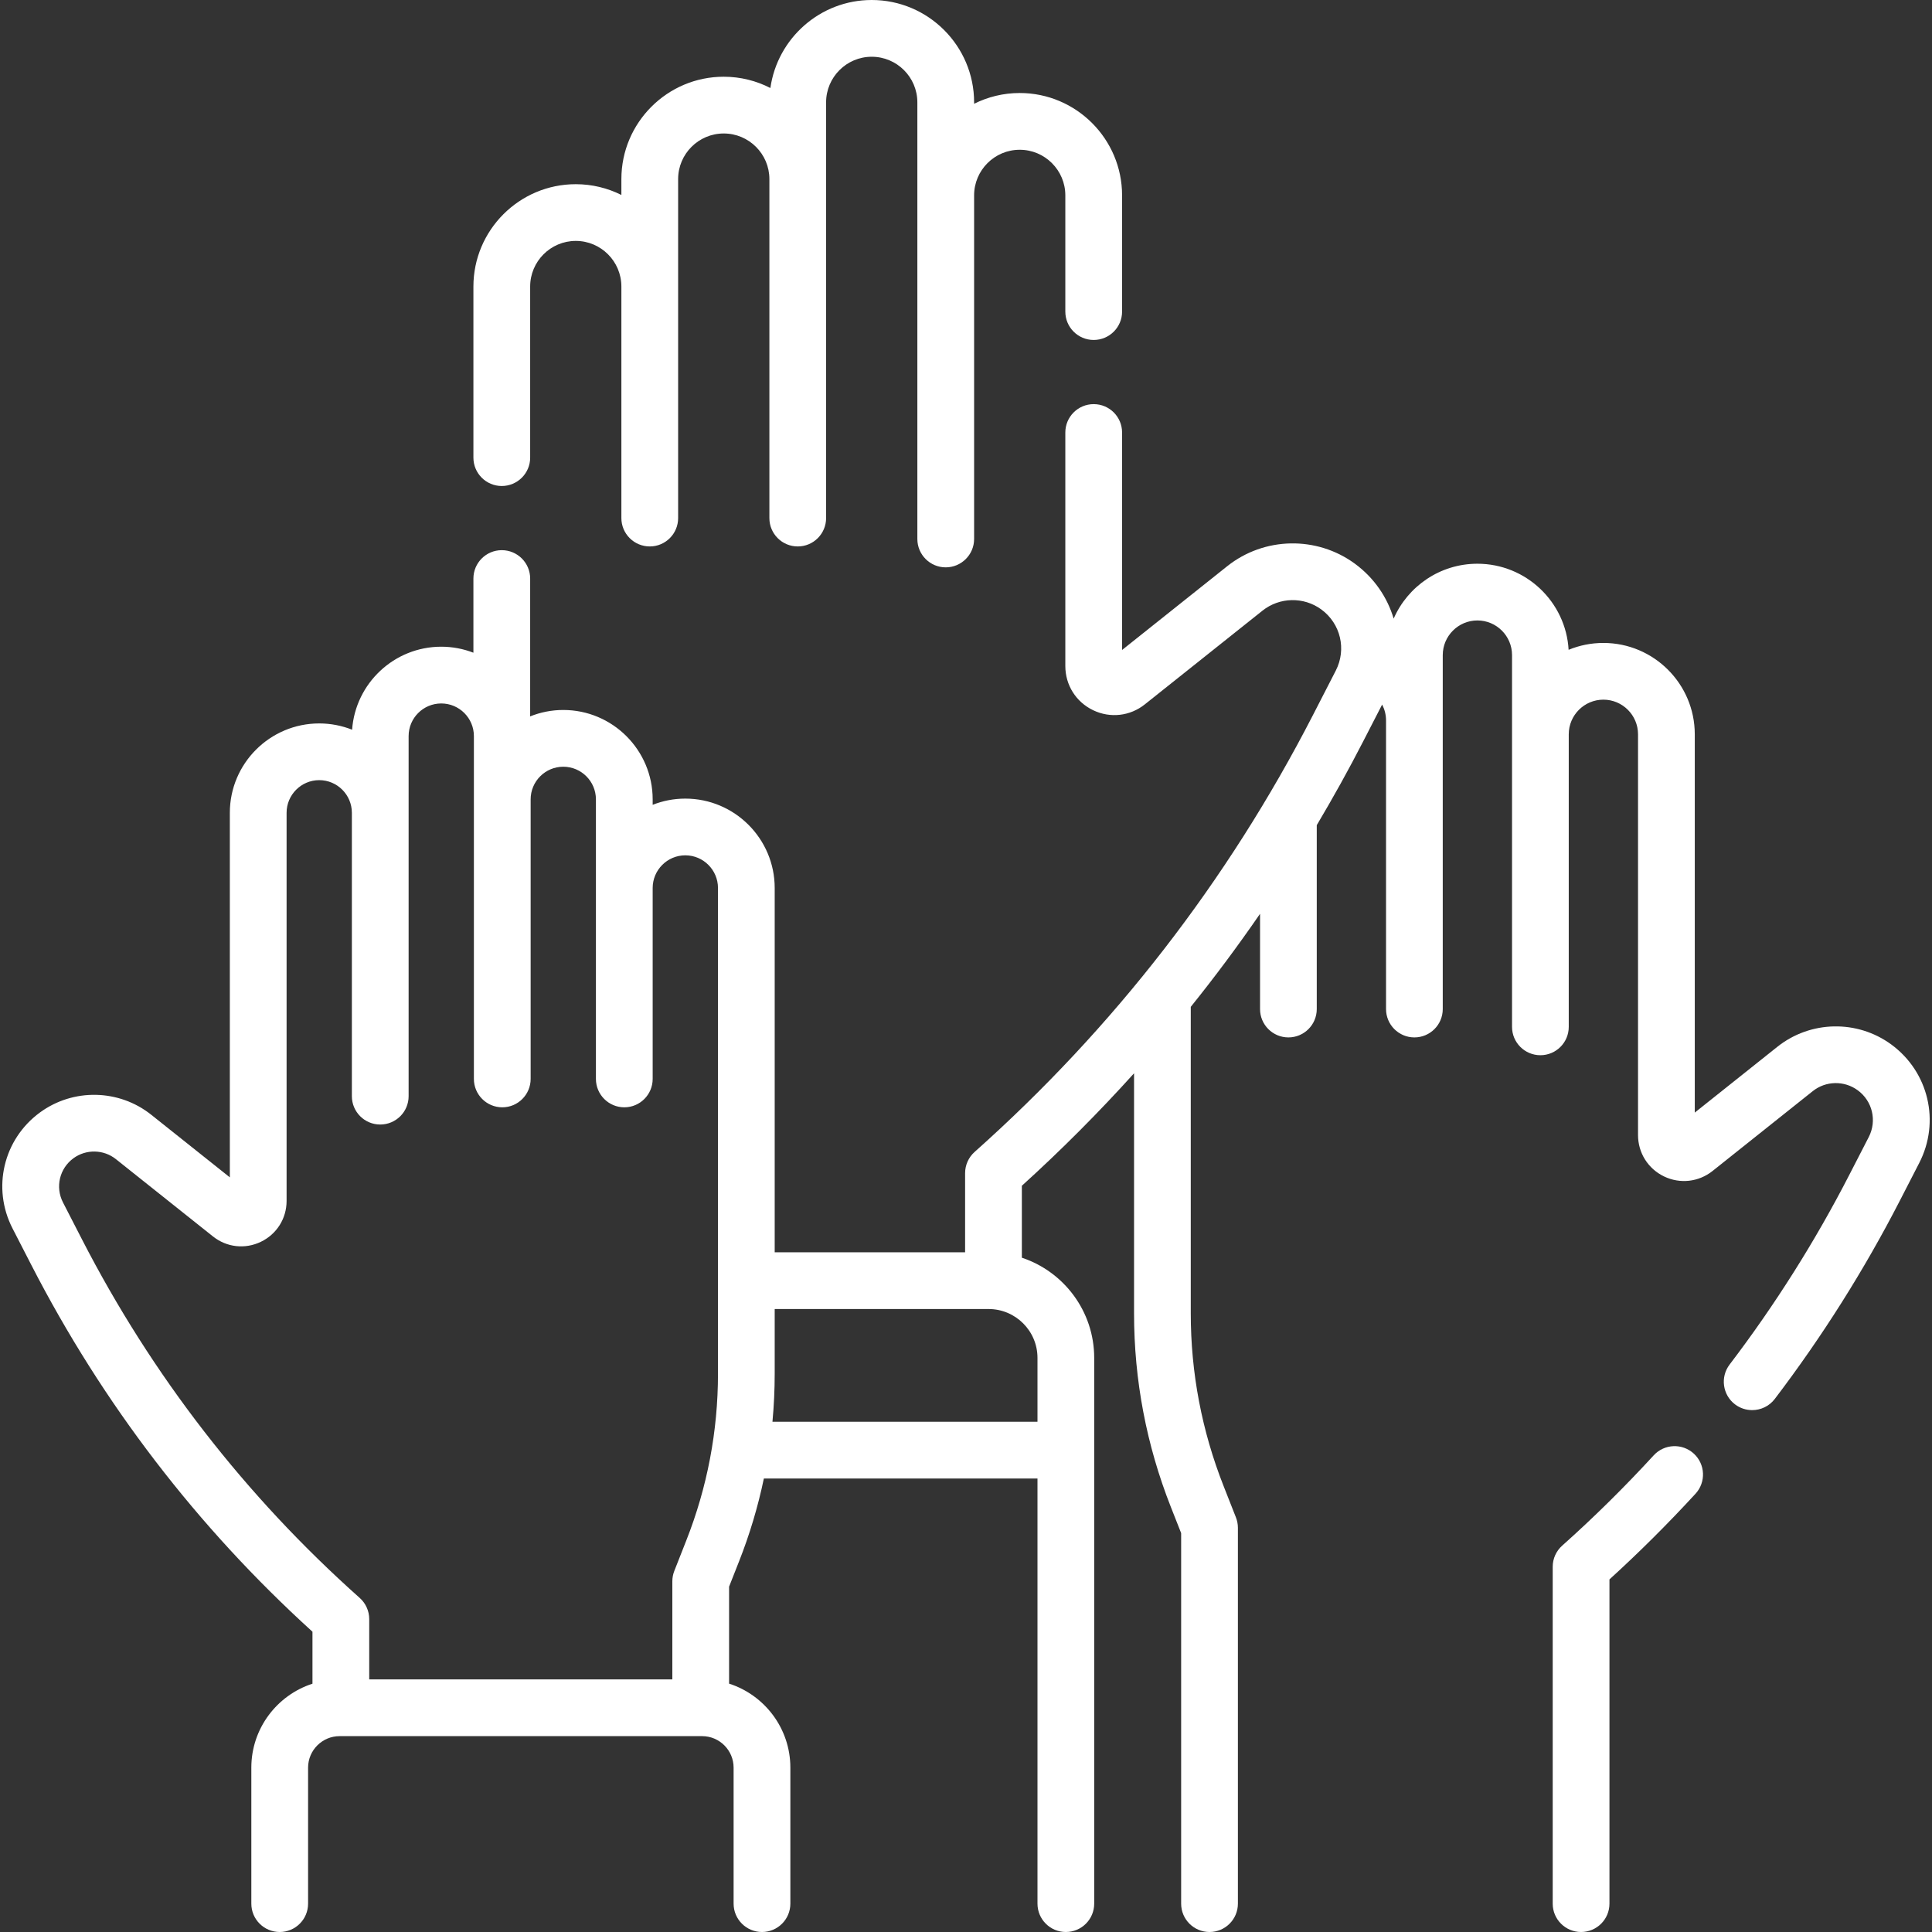
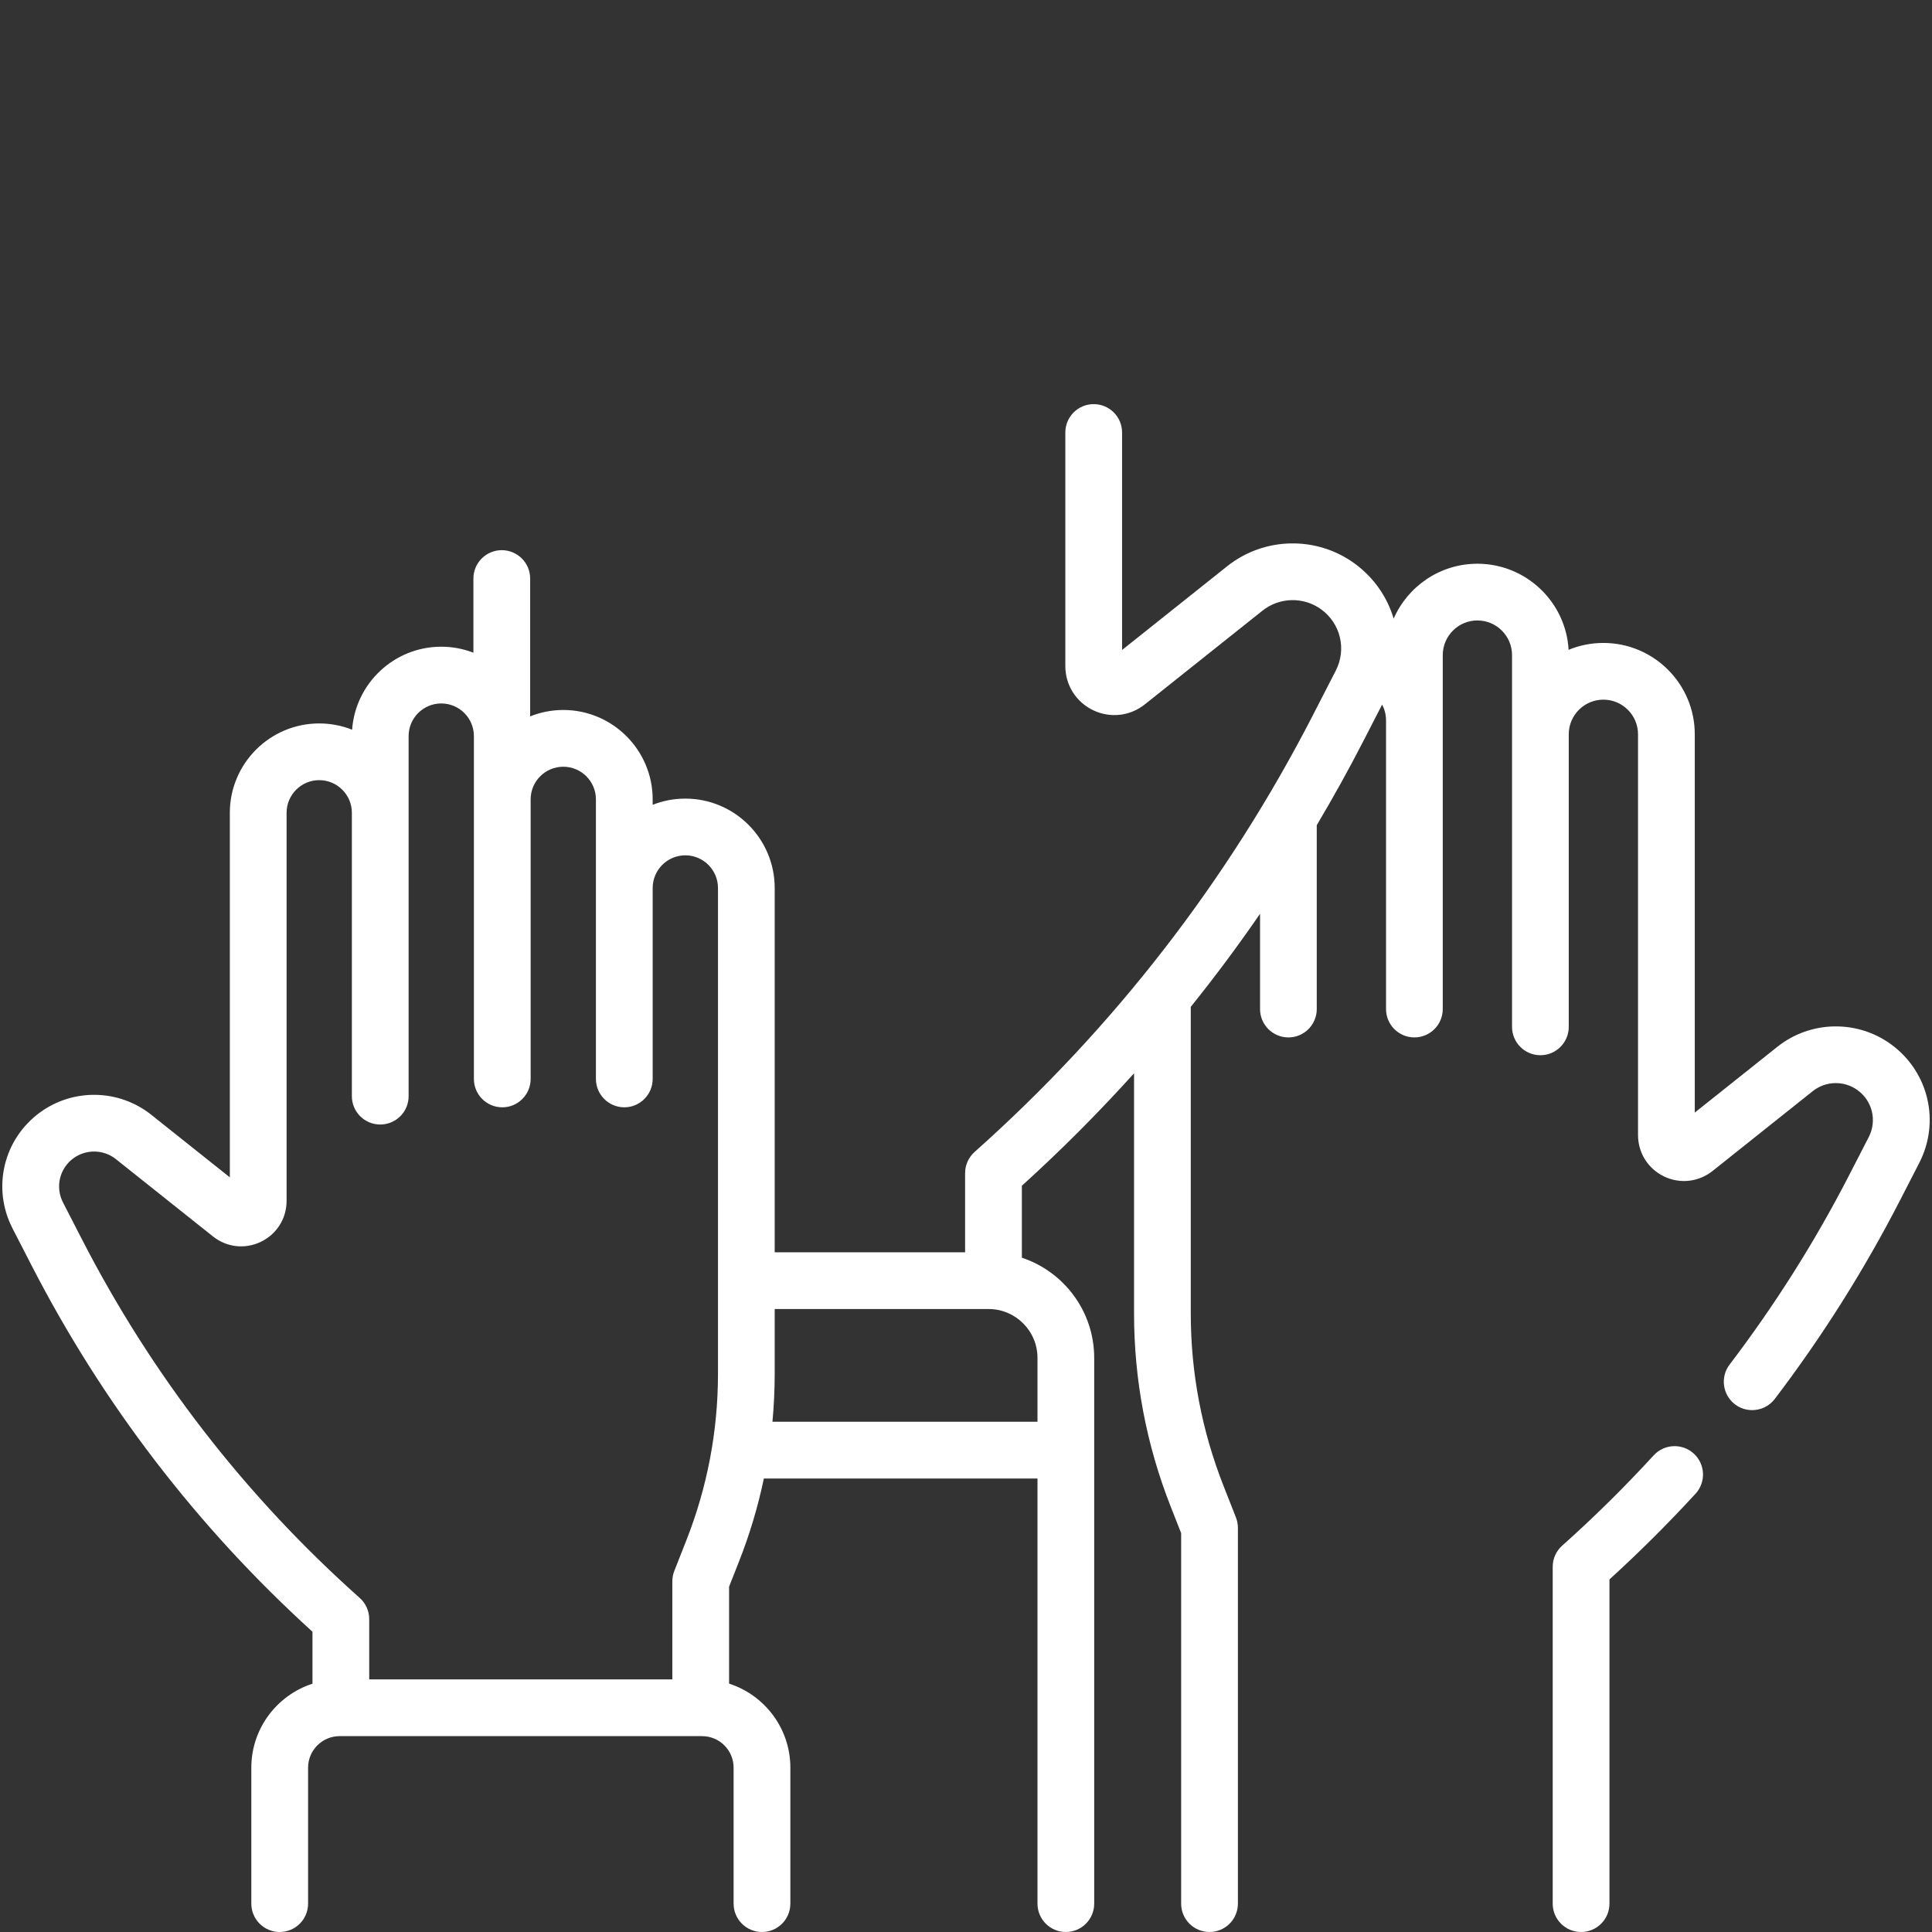
<svg xmlns="http://www.w3.org/2000/svg" viewBox="0 0 56 56" fill="white">
  <rect x="0" y="0" width="56" height="56" fill="#333333" stroke="none" />
-   <path d="M14.544 14.087C14.998 14.087 15.367 13.719 15.367 13.265V8.306C15.367 7.577 15.96 6.983 16.689 6.983C17.418 6.983 18.011 7.576 18.011 8.306V15.017C18.011 15.471 18.38 15.839 18.834 15.839C19.288 15.839 19.656 15.471 19.656 15.017V5.191C19.656 4.462 20.249 3.869 20.978 3.869C21.707 3.869 22.301 4.462 22.301 5.191V15.017C22.301 15.471 22.669 15.839 23.123 15.839C23.577 15.839 23.945 15.471 23.945 15.017V2.967C23.945 2.238 24.538 1.645 25.267 1.645C25.997 1.645 26.59 2.238 26.59 2.967V15.623C26.59 16.077 26.958 16.445 27.412 16.445C27.866 16.445 28.235 16.077 28.235 15.623V5.663C28.235 4.934 28.828 4.341 29.557 4.341C30.286 4.341 30.879 4.934 30.879 5.663V9.032C30.879 9.486 31.247 9.854 31.701 9.854C32.156 9.854 32.524 9.486 32.524 9.032V5.663C32.524 4.027 31.193 2.696 29.557 2.696C29.082 2.696 28.633 2.809 28.235 3.008V2.967C28.235 1.331 26.904 0 25.267 0C23.773 0 22.533 1.112 22.33 2.551C21.925 2.343 21.465 2.224 20.978 2.224C19.342 2.224 18.011 3.555 18.011 5.191V5.651C17.613 5.452 17.164 5.339 16.689 5.339C15.053 5.339 13.722 6.67 13.722 8.306V13.265C13.722 13.719 14.09 14.087 14.544 14.087Z" />
  <path d="M47.934 42.183C47.087 43.106 46.194 43.987 45.282 44.8C45.106 44.956 45.006 45.179 45.006 45.414V55.178C45.006 55.632 45.374 56 45.828 56C46.283 56 46.651 55.632 46.651 55.178V45.78C47.508 45.001 48.346 44.166 49.146 43.296C49.453 42.961 49.431 42.441 49.096 42.134C48.761 41.827 48.242 41.849 47.934 42.183Z" />
  <path d="M54.82 30.275C53.833 29.552 52.476 29.579 51.519 30.341L49.124 32.249V21.284C49.124 19.824 47.936 18.636 46.475 18.636C46.118 18.636 45.778 18.707 45.467 18.835C45.388 17.446 44.232 16.34 42.823 16.34C41.739 16.34 40.805 16.995 40.396 17.931C40.212 17.312 39.83 16.749 39.272 16.339C38.166 15.528 36.643 15.558 35.57 16.413L32.524 18.84V12.536C32.524 12.082 32.156 11.714 31.701 11.714C31.247 11.714 30.879 12.082 30.879 12.536V19.306C30.879 19.856 31.187 20.346 31.683 20.585C32.178 20.824 32.754 20.759 33.184 20.416L36.594 17.7C37.089 17.306 37.79 17.292 38.3 17.666C38.859 18.076 39.035 18.822 38.718 19.439L38.055 20.73C35.584 25.536 32.285 29.795 28.25 33.389C28.075 33.545 27.974 33.769 27.974 34.003V36.299H22.455V25.739C22.455 24.31 21.293 23.148 19.864 23.148C19.53 23.148 19.211 23.212 18.918 23.328V23.17C18.918 21.742 17.756 20.579 16.327 20.579C15.987 20.579 15.662 20.646 15.364 20.766C15.365 20.747 15.367 20.729 15.367 20.711V16.769C15.367 16.315 14.998 15.947 14.544 15.947C14.09 15.947 13.722 16.315 13.722 16.769V18.919C13.432 18.807 13.118 18.745 12.79 18.745C11.423 18.745 10.302 19.809 10.206 21.151C9.911 21.034 9.589 20.969 9.253 20.969C7.824 20.969 6.662 22.131 6.662 23.559V34.126L4.384 32.312C3.448 31.566 2.121 31.54 1.156 32.247C0.096 33.025 -0.237 34.437 0.363 35.606L0.91 36.67C2.976 40.688 5.716 44.262 9.057 47.296V48.803C8.03 49.135 7.285 50.1 7.285 51.236V55.178C7.285 55.632 7.653 56 8.108 56C8.562 56 8.93 55.632 8.93 55.178V51.236C8.93 50.733 9.34 50.323 9.843 50.323H20.351C20.855 50.323 21.264 50.733 21.264 51.236V55.178C21.264 55.632 21.632 56 22.087 56C22.541 56 22.909 55.632 22.909 55.178V51.236C22.909 50.099 22.162 49.132 21.133 48.801V45.99L21.42 45.262C21.73 44.477 21.97 43.673 22.141 42.855H30.072V55.178C30.072 55.632 30.44 56 30.894 56C31.348 56 31.716 55.632 31.716 55.178V39.359C31.716 38.008 30.836 36.859 29.619 36.455V34.37C30.762 33.335 31.846 32.246 32.871 31.11V38.071C32.871 40 33.23 41.887 33.938 43.682L34.236 44.438V55.178C34.236 55.632 34.604 56 35.059 56C35.513 56 35.881 55.632 35.881 55.178V44.282C35.881 44.178 35.861 44.076 35.823 43.98L35.468 43.078C34.836 41.477 34.515 39.792 34.515 38.071V29.184C35.218 28.311 35.886 27.411 36.523 26.487V29.248C36.523 29.702 36.891 30.07 37.345 30.07C37.799 30.07 38.167 29.702 38.167 29.248V23.918C38.64 23.121 39.092 22.31 39.517 21.481L40.062 20.422C40.134 20.561 40.175 20.718 40.175 20.882V29.248C40.175 29.702 40.543 30.07 40.997 30.07C41.451 30.07 41.819 29.702 41.819 29.248V18.988C41.819 18.435 42.27 17.984 42.823 17.984C43.377 17.984 43.827 18.435 43.827 18.988V29.764C43.827 30.218 44.195 30.586 44.649 30.586C45.103 30.586 45.471 30.218 45.471 29.764V21.284C45.471 20.73 45.922 20.28 46.475 20.28C47.029 20.28 47.479 20.73 47.479 21.284V32.899C47.479 33.415 47.768 33.875 48.232 34.099C48.697 34.323 49.236 34.262 49.64 33.941L52.544 31.627C52.922 31.326 53.457 31.316 53.847 31.602C54.275 31.915 54.409 32.486 54.167 32.958L53.602 34.056C52.617 35.974 51.45 37.823 50.133 39.553C49.858 39.915 49.929 40.431 50.29 40.706C50.439 40.819 50.614 40.873 50.787 40.873C51.035 40.873 51.281 40.762 51.443 40.549C52.817 38.742 54.035 36.811 55.065 34.808L55.63 33.709C56.244 32.514 55.903 31.07 54.82 30.275ZM2.373 35.918L1.826 34.854C1.597 34.408 1.724 33.87 2.128 33.573C2.496 33.304 3.003 33.314 3.359 33.598L6.172 35.838C6.57 36.156 7.103 36.216 7.562 35.994C8.021 35.773 8.307 35.319 8.307 34.809V23.559C8.307 23.038 8.731 22.613 9.253 22.613C9.775 22.613 10.199 23.038 10.199 23.559V31.773C10.199 32.227 10.567 32.595 11.021 32.595C11.476 32.595 11.844 32.227 11.844 31.773V21.336C11.844 20.814 12.268 20.39 12.79 20.39C13.312 20.39 13.736 20.814 13.736 21.336V31.273C13.736 31.727 14.104 32.096 14.559 32.096C15.013 32.096 15.381 31.727 15.381 31.273V23.17C15.381 22.648 15.805 22.224 16.327 22.224C16.849 22.224 17.273 22.648 17.273 23.17V31.273C17.273 31.727 17.642 32.096 18.096 32.096C18.55 32.096 18.918 31.727 18.918 31.273V25.739C18.918 25.217 19.343 24.792 19.864 24.792C20.386 24.792 20.811 25.217 20.811 25.739V39.818C20.811 41.482 20.501 43.111 19.89 44.658L19.546 45.532C19.508 45.628 19.488 45.73 19.488 45.834V48.678H10.702V46.93C10.702 46.695 10.601 46.472 10.426 46.316C7.112 43.364 4.402 39.866 2.373 35.918ZM30.072 39.359V41.21H22.39C22.433 40.749 22.455 40.285 22.455 39.818V37.943H28.656C29.437 37.943 30.072 38.578 30.072 39.359Z" />
</svg>